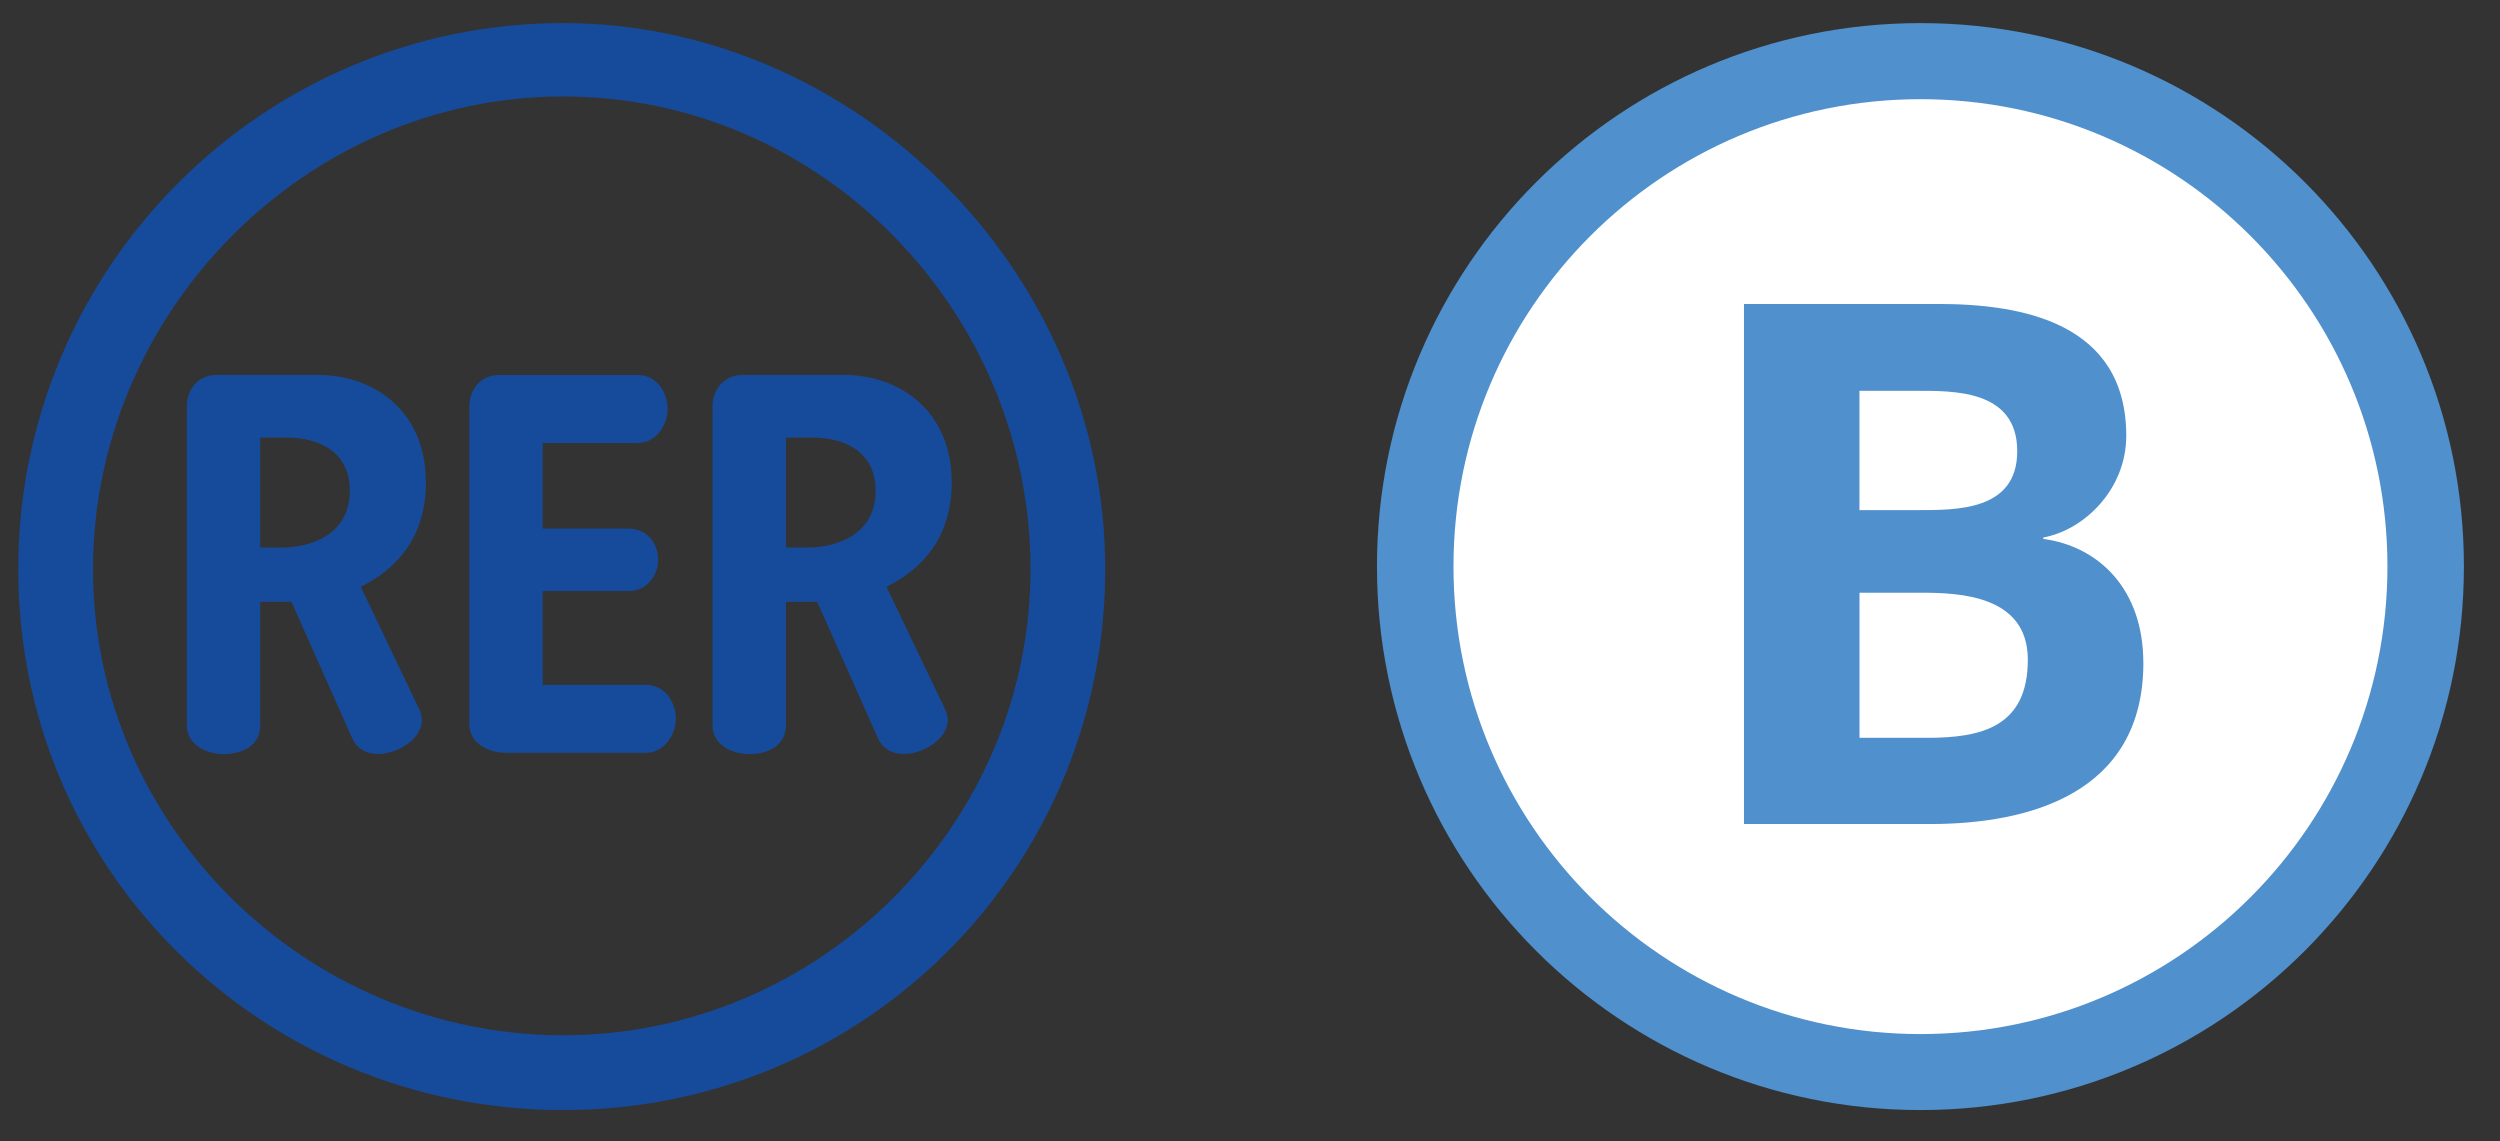
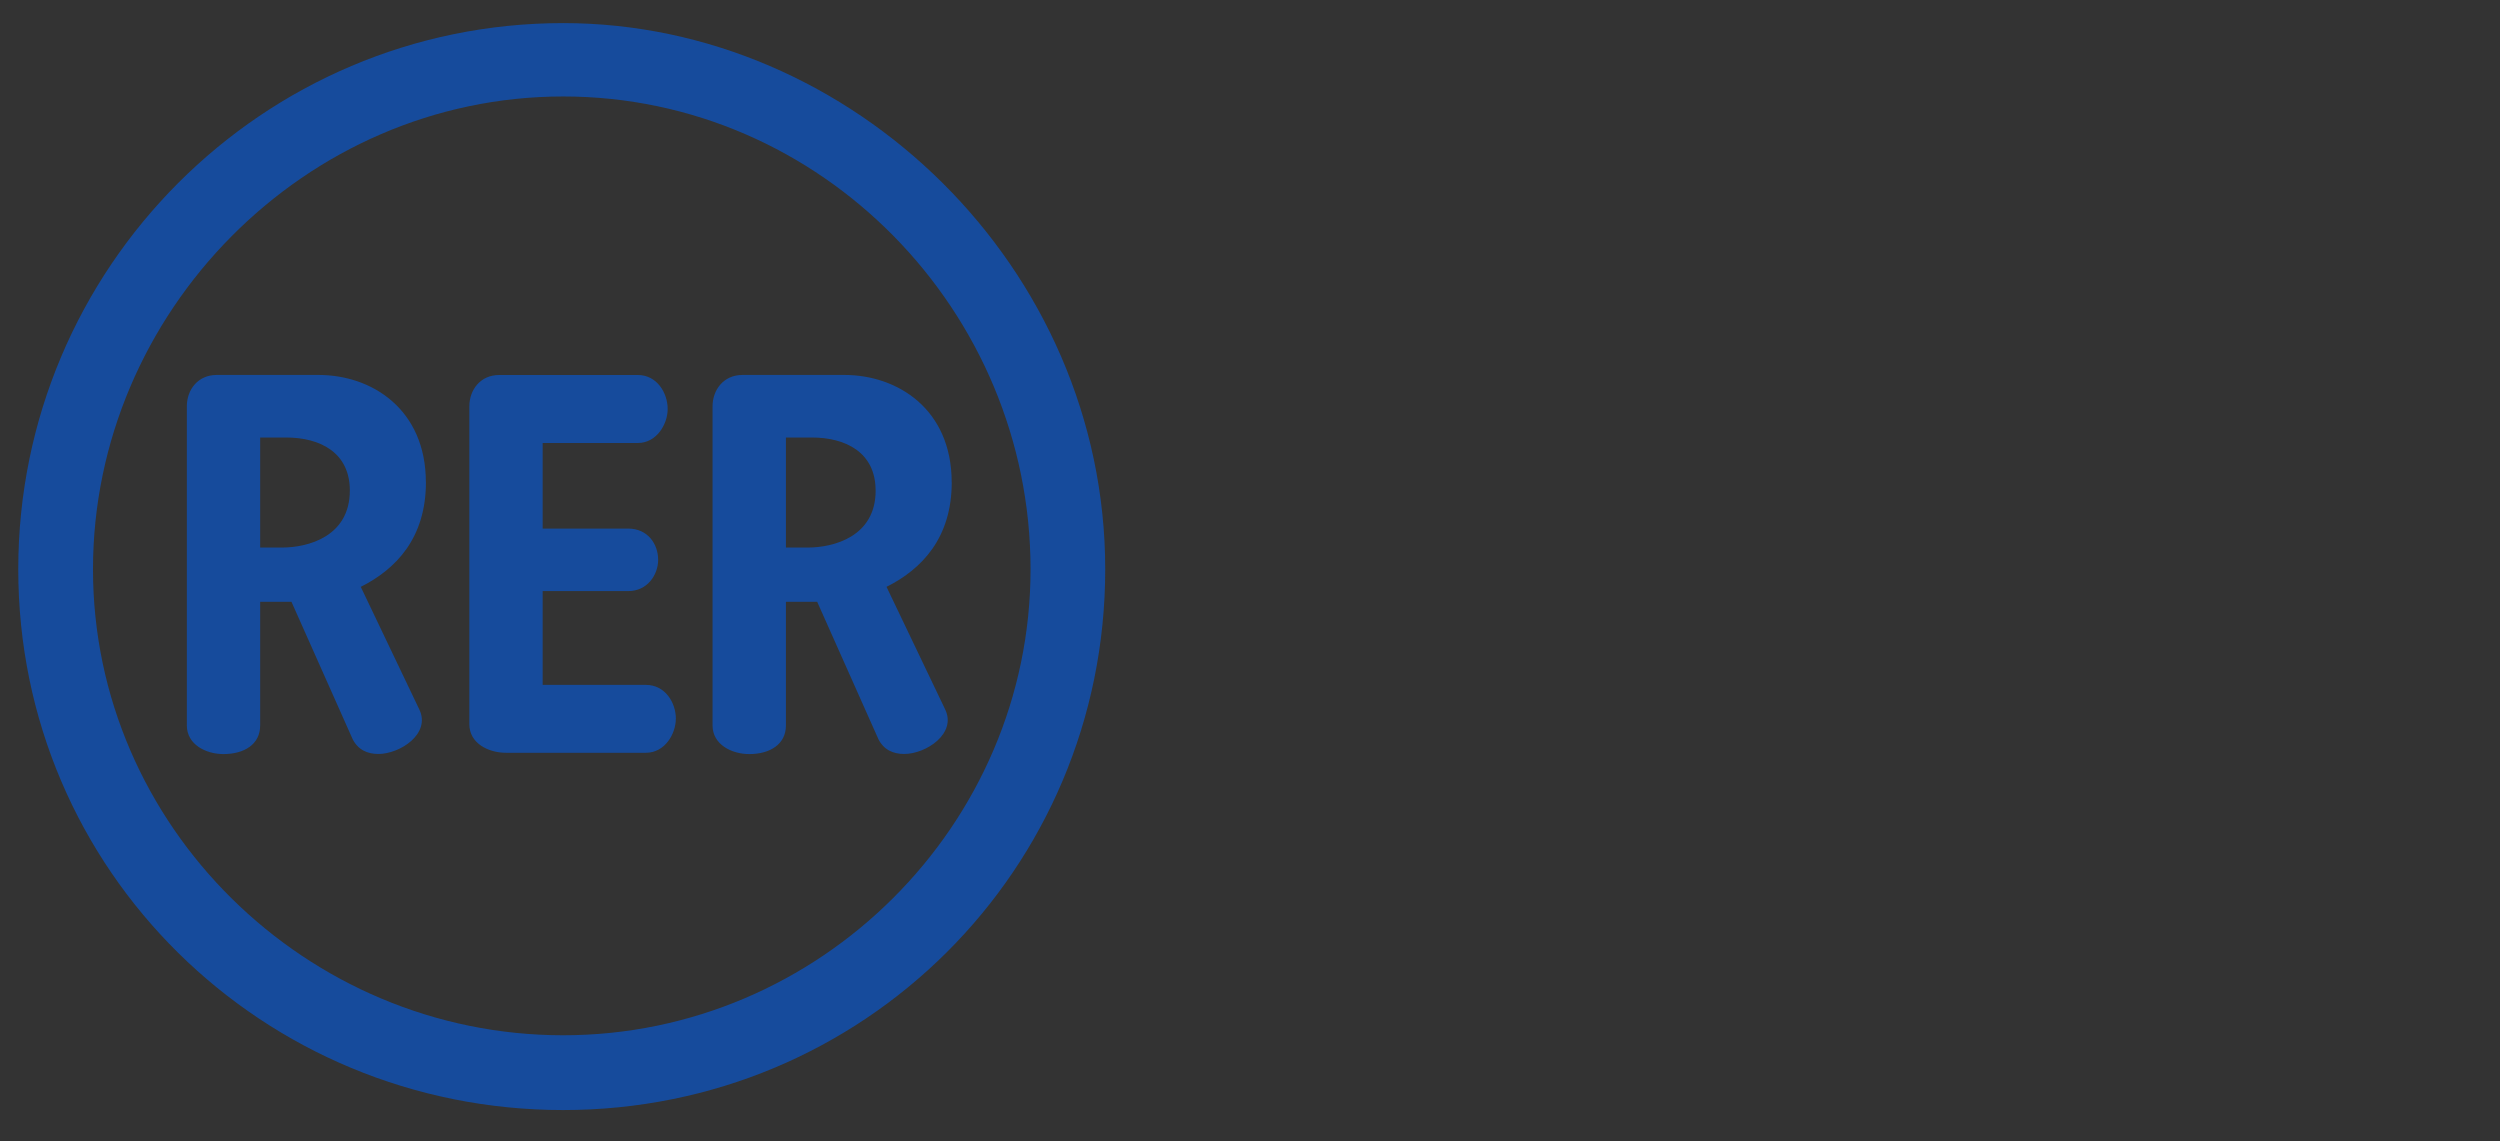
<svg xmlns="http://www.w3.org/2000/svg" width="46" height="21" viewBox="0 0 46 21" fill="none">
  <rect x="0" y="0" width="46" height="21" fill="#333333" stroke="none" />
  <g clip-path="url(#clip0_1_5)">
    <path d="M20.336 10.475C20.336 4.925 15.685 0.425 10.362 0.425C4.837 0.425 0.336 4.925 0.336 10.475C0.336 16.024 4.837 20.425 10.362 20.425C15.886 20.425 20.336 15.999 20.336 10.475ZM18.962 10.475C18.962 15.175 15.086 19.049 10.362 19.049C5.637 19.049 1.711 15.199 1.711 10.475C1.711 5.75 5.612 1.775 10.362 1.775C15.111 1.775 18.962 5.725 18.962 10.475ZM17.511 8.875C17.511 7.525 16.511 6.899 15.536 6.899H13.662C13.312 6.899 13.111 7.176 13.111 7.475V13.349C13.111 13.699 13.462 13.875 13.787 13.875C14.161 13.875 14.461 13.699 14.461 13.349V11.073H15.036L16.162 13.599C16.261 13.798 16.436 13.873 16.637 13.873C17.037 13.873 17.612 13.498 17.388 13.047L16.312 10.798C16.962 10.472 17.512 9.898 17.512 8.872L17.511 8.875ZM12.436 13.226C12.436 12.925 12.236 12.602 11.886 12.602H9.985V10.876H11.562C11.911 10.876 12.11 10.576 12.11 10.302C12.11 10.002 11.911 9.726 11.562 9.726H9.985V8.151H11.736C12.085 8.151 12.285 7.802 12.285 7.526C12.285 7.226 12.085 6.9 11.736 6.9H9.185C8.836 6.9 8.636 7.177 8.636 7.476V13.326C8.636 13.677 8.985 13.851 9.311 13.851H11.885C12.235 13.851 12.435 13.502 12.435 13.226H12.436ZM7.836 8.875C7.836 7.525 6.836 6.899 5.862 6.899H3.988C3.637 6.899 3.438 7.176 3.438 7.475V13.349C3.438 13.699 3.788 13.875 4.112 13.875C4.489 13.875 4.787 13.699 4.787 13.349V11.073H5.363L6.488 13.599C6.588 13.798 6.763 13.873 6.962 13.873C7.362 13.873 7.937 13.498 7.712 13.047L6.638 10.798C7.288 10.472 7.837 9.898 7.837 8.872L7.836 8.875ZM16.112 9.025C16.112 9.876 15.337 10.075 14.862 10.075H14.461V8.05H14.936C15.562 8.05 16.111 8.325 16.111 9.025H16.112ZM6.437 9.025C6.437 9.876 5.662 10.075 5.188 10.075H4.787V8.05H5.262C5.888 8.05 6.437 8.325 6.437 9.025Z" fill="#164B9C" />
  </g>
  <g clip-path="url(#clip1_1_5)">
-     <path d="M25.336 10.424C25.336 4.899 29.812 0.425 35.337 0.425C40.862 0.425 45.336 4.899 45.336 10.424C45.336 15.949 40.859 20.425 35.336 20.425C29.812 20.425 25.336 15.947 25.336 10.424Z" fill="#4F90CD" />
-     <path d="M26.744 10.424C26.744 5.673 30.591 1.825 35.337 1.825C40.083 1.825 43.929 5.675 43.929 10.424C43.929 15.173 40.082 19.027 35.337 19.027C30.592 19.027 26.744 15.173 26.744 10.424Z" fill="white" />
-     <path d="M39.437 12.193C39.437 10.838 38.615 10.053 37.597 9.916V9.89C38.345 9.753 39.123 9.008 39.123 8.019C39.123 5.946 37.222 5.593 35.665 5.593H32.089V15.162H35.516C37.329 15.162 39.438 14.605 39.438 12.195M37.117 8.303C37.117 9.402 35.994 9.386 35.277 9.386H34.214V7.191H35.245C35.934 7.191 37.117 7.163 37.117 8.302V8.303ZM37.312 12.138C37.312 13.386 36.444 13.576 35.457 13.576H34.215V10.906H35.337C36.041 10.906 37.312 10.947 37.312 12.138Z" fill="#4F90CD" />
-   </g>
+     </g>
  <defs>
    <clipPath id="clip0_1_5">
      <rect width="20" height="20" fill="white" transform="translate(0.336 0.425)" />
    </clipPath>
    <clipPath id="clip1_1_5">
      <rect width="20" height="20" fill="white" transform="translate(25.336 0.425)" />
    </clipPath>
  </defs>
</svg>